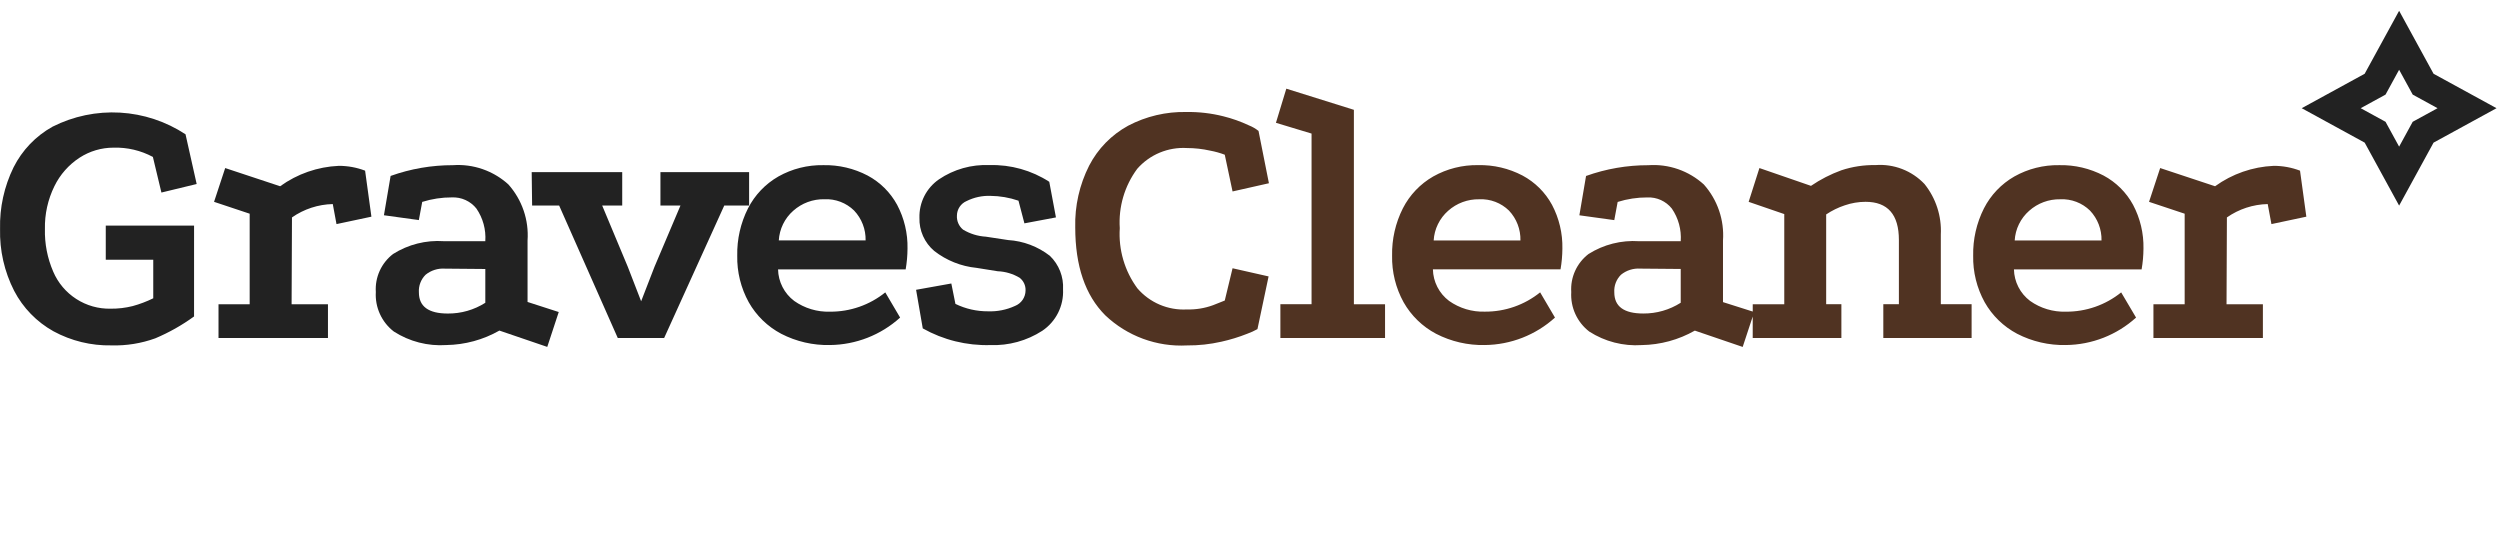
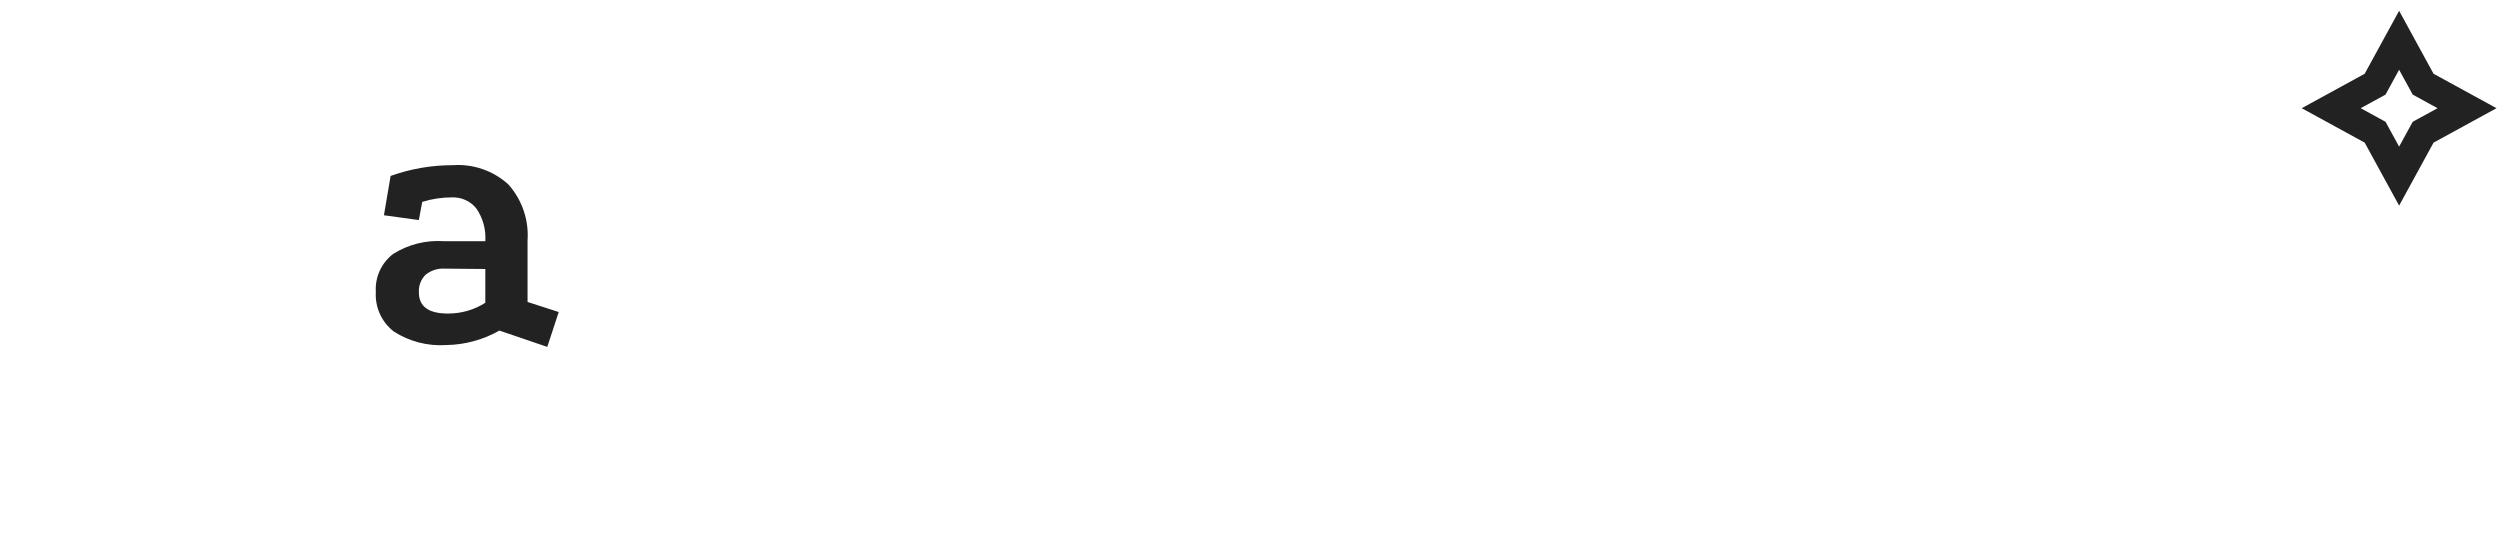
<svg xmlns="http://www.w3.org/2000/svg" width="222" height="48" viewBox="0 0 222 48" fill="none">
  <path d="M44.347 29.355C42.909 30.173 41.289 30.615 39.635 30.64C37.992 30.751 36.358 30.33 34.973 29.44C34.44 29.03 34.016 28.496 33.737 27.884C33.458 27.273 33.333 26.602 33.373 25.931C33.331 25.286 33.449 24.64 33.716 24.051C33.984 23.462 34.392 22.948 34.905 22.554C36.246 21.708 37.822 21.309 39.405 21.417H43.095C43.166 20.389 42.888 19.367 42.304 18.517C42.045 18.192 41.713 17.934 41.335 17.762C40.957 17.59 40.544 17.511 40.129 17.529C39.235 17.526 38.346 17.661 37.493 17.929L37.193 19.543L34.093 19.115L34.686 15.623C36.462 14.987 38.335 14.664 40.221 14.668C41.115 14.606 42.013 14.726 42.859 15.02C43.706 15.315 44.484 15.777 45.147 16.381C45.747 17.055 46.207 17.843 46.499 18.697C46.791 19.551 46.909 20.455 46.847 21.356V26.814L49.616 27.708L48.597 30.805L44.347 29.355ZM39.504 23.855C38.885 23.813 38.272 24.007 37.791 24.399C37.586 24.602 37.427 24.847 37.325 25.117C37.222 25.387 37.179 25.676 37.198 25.964C37.198 27.216 38.055 27.842 39.768 27.842C40.946 27.851 42.102 27.519 43.096 26.887V23.887L39.504 23.855Z" fill="#222222" />
-   <path d="M17.232 28.101C16.162 28.878 15.007 29.53 13.789 30.044C12.54 30.496 11.217 30.709 9.889 30.67C8.096 30.705 6.325 30.273 4.749 29.418C3.259 28.588 2.045 27.339 1.257 25.827C0.389 24.126 -0.041 22.236 0.005 20.327C-0.04 18.434 0.372 16.558 1.205 14.858C1.97 13.336 3.175 12.079 4.664 11.25C6.518 10.313 8.586 9.882 10.66 10.001C12.734 10.12 14.74 10.784 16.475 11.926L17.464 16.34L14.334 17.098L13.576 13.935C12.504 13.36 11.3 13.076 10.084 13.112C9.014 13.11 7.967 13.419 7.069 14.001C6.106 14.628 5.332 15.505 4.829 16.538C4.251 17.716 3.963 19.015 3.989 20.327C3.956 21.634 4.209 22.933 4.73 24.132C5.155 25.123 5.867 25.965 6.774 26.549C7.681 27.134 8.741 27.434 9.82 27.411C10.481 27.419 11.14 27.341 11.781 27.18C12.411 27.008 13.023 26.776 13.609 26.488V23.063H9.392V20.031H17.233L17.232 28.101ZM90.441 17.821C89.636 17.545 88.792 17.4 87.941 17.393C87.211 17.369 86.486 17.528 85.832 17.854C85.58 17.962 85.365 18.141 85.213 18.369C85.061 18.598 84.978 18.865 84.975 19.139C84.96 19.376 85.002 19.613 85.096 19.831C85.191 20.048 85.336 20.24 85.519 20.391C86.133 20.761 86.829 20.976 87.545 21.017L89.522 21.317C90.87 21.4 92.162 21.888 93.229 22.717C93.627 23.101 93.938 23.566 94.14 24.081C94.341 24.596 94.43 25.149 94.398 25.701C94.433 26.421 94.281 27.137 93.958 27.78C93.635 28.424 93.151 28.973 92.553 29.375C91.182 30.261 89.572 30.704 87.941 30.643C85.844 30.702 83.769 30.19 81.941 29.161L81.348 25.734L84.478 25.174L84.841 26.986C85.744 27.426 86.736 27.652 87.741 27.645C88.564 27.675 89.382 27.512 90.13 27.168C90.404 27.059 90.641 26.87 90.808 26.627C90.975 26.383 91.066 26.096 91.069 25.8C91.079 25.582 91.035 25.365 90.944 25.168C90.852 24.97 90.714 24.797 90.541 24.664C89.951 24.312 89.283 24.113 88.597 24.087L86.719 23.787C85.351 23.652 84.049 23.132 82.964 22.287C82.536 21.927 82.195 21.474 81.967 20.964C81.739 20.453 81.629 19.898 81.646 19.339C81.628 18.672 81.776 18.01 82.078 17.415C82.38 16.82 82.826 16.309 83.375 15.929C84.699 15.032 86.277 14.587 87.875 14.66C89.751 14.607 91.599 15.124 93.175 16.143L93.768 19.306L90.968 19.833L90.441 17.821ZM79.93 28.201C78.222 29.748 76.007 30.615 73.703 30.639C72.198 30.674 70.709 30.33 69.371 29.639C68.162 29 67.162 28.029 66.488 26.839C65.79 25.574 65.438 24.148 65.467 22.704C65.438 21.247 65.766 19.805 66.422 18.504C67.028 17.318 67.966 16.333 69.122 15.671C70.338 14.988 71.714 14.641 73.108 14.666C74.478 14.636 75.832 14.954 77.046 15.589C78.154 16.181 79.065 17.085 79.665 18.189C80.298 19.385 80.615 20.724 80.587 22.077C80.583 22.695 80.528 23.312 80.423 23.922H69.091C69.102 24.467 69.237 25.002 69.486 25.487C69.734 25.972 70.089 26.394 70.524 26.722C71.452 27.378 72.568 27.713 73.703 27.677C75.488 27.69 77.223 27.085 78.613 25.964L79.93 28.201ZM24.876 16.539C26.397 15.44 28.207 14.81 30.082 14.727C30.881 14.725 31.674 14.87 32.421 15.155L32.981 19.241L29.881 19.9L29.551 18.121C28.253 18.151 26.992 18.563 25.927 19.307L25.894 27.016H29.123V30.016H19.404V27.016H22.171V18.977L19.008 17.923L19.997 14.923L24.876 16.539ZM47.214 15.287H55.253V18.252H53.474L55.747 23.689L56.933 26.753L58.12 23.689L60.426 18.252H58.647V15.287H66.521V18.252H64.314L58.976 30.014H54.858L49.652 18.252H47.252L47.214 15.287ZM76.866 21.349C76.889 20.365 76.522 19.412 75.845 18.697C75.498 18.357 75.085 18.093 74.632 17.92C74.178 17.747 73.694 17.669 73.209 17.692C72.191 17.671 71.202 18.036 70.442 18.714C70.064 19.046 69.756 19.45 69.535 19.903C69.315 20.355 69.186 20.847 69.157 21.349H76.866Z" fill="#222222" />
-   <path d="M155.643 27.666V27.016H158.443V19.01L155.28 17.923L156.236 14.923L160.815 16.504C161.654 15.932 162.561 15.467 163.515 15.12C164.492 14.797 165.517 14.642 166.546 14.659C167.35 14.599 168.158 14.718 168.91 15.009C169.662 15.299 170.34 15.754 170.895 16.339C171.911 17.605 172.427 19.199 172.345 20.82V27.014H175.079V30.014H167.238V27.014H168.622V21.314C168.622 19.052 167.634 17.921 165.657 17.921C165.029 17.923 164.405 18.029 163.811 18.234C163.228 18.427 162.674 18.699 162.164 19.041V27.014H163.515V30.014H155.641V28.108L154.751 30.808L150.501 29.358C149.063 30.176 147.443 30.618 145.789 30.643C144.146 30.754 142.512 30.333 141.127 29.443C140.594 29.033 140.17 28.499 139.891 27.887C139.612 27.276 139.487 26.605 139.527 25.934C139.485 25.289 139.603 24.643 139.87 24.054C140.137 23.465 140.546 22.951 141.059 22.557C142.4 21.71 143.976 21.312 145.559 21.42H149.249C149.32 20.392 149.042 19.369 148.458 18.52C148.199 18.195 147.867 17.937 147.489 17.765C147.112 17.593 146.699 17.514 146.284 17.532C145.39 17.529 144.501 17.664 143.648 17.932L143.348 19.546L140.248 19.118L140.841 15.626C142.617 14.989 144.49 14.666 146.377 14.67C147.271 14.608 148.168 14.728 149.015 15.022C149.861 15.317 150.639 15.78 151.302 16.383C151.902 17.057 152.362 17.845 152.654 18.699C152.946 19.553 153.064 20.457 153.002 21.358V26.828L155.643 27.666ZM108.759 13.739C108.337 13.579 107.902 13.457 107.459 13.376C106.783 13.224 106.092 13.147 105.399 13.146C104.571 13.097 103.743 13.238 102.978 13.557C102.213 13.877 101.531 14.367 100.985 14.991C99.861 16.509 99.312 18.377 99.436 20.262C99.312 22.17 99.865 24.061 100.998 25.601C101.538 26.231 102.216 26.727 102.979 27.053C103.742 27.379 104.57 27.524 105.398 27.479C106.189 27.501 106.978 27.372 107.721 27.1C108.347 26.847 108.693 26.71 108.759 26.688L109.451 23.821L112.651 24.546L111.662 29.225C111.371 29.386 111.068 29.524 110.756 29.637C110.007 29.934 109.236 30.171 108.45 30.345C107.45 30.572 106.427 30.682 105.402 30.674C104.075 30.744 102.748 30.543 101.501 30.083C100.254 29.624 99.114 28.915 98.15 28.001C96.371 26.222 95.481 23.619 95.481 20.192C95.433 18.29 95.858 16.405 96.717 14.707C97.492 13.208 98.696 11.975 100.176 11.165C101.774 10.324 103.56 9.905 105.366 9.946C106.465 9.93 107.561 10.057 108.627 10.325C109.41 10.518 110.171 10.789 110.901 11.132C111.209 11.253 111.498 11.42 111.757 11.626L112.68 16.272L109.451 17.001L108.759 13.739ZM138.082 28.201C136.374 29.748 134.159 30.615 131.855 30.639C130.35 30.673 128.86 30.329 127.522 29.639C126.313 29 125.313 28.029 124.639 26.839C123.941 25.573 123.589 24.146 123.618 22.701C123.59 21.244 123.918 19.802 124.574 18.501C125.18 17.314 126.118 16.33 127.274 15.668C128.49 14.985 129.866 14.638 131.261 14.663C132.63 14.633 133.984 14.951 135.198 15.586C136.306 16.178 137.217 17.082 137.817 18.186C138.45 19.382 138.768 20.721 138.74 22.074C138.736 22.692 138.681 23.31 138.575 23.919H127.242C127.253 24.464 127.388 24.999 127.637 25.484C127.885 25.969 128.241 26.391 128.676 26.719C129.603 27.375 130.72 27.71 131.855 27.674C133.64 27.687 135.375 27.082 136.764 25.961L138.082 28.201ZM189.682 28.201C187.974 29.748 185.759 30.615 183.455 30.639C181.95 30.673 180.46 30.329 179.122 29.639C177.913 29 176.913 28.029 176.239 26.839C175.541 25.574 175.189 24.148 175.218 22.704C175.189 21.247 175.518 19.805 176.174 18.504C176.78 17.317 177.718 16.333 178.874 15.671C180.09 14.988 181.466 14.641 182.861 14.666C184.23 14.636 185.584 14.954 186.798 15.589C187.906 16.181 188.817 17.085 189.417 18.189C190.05 19.385 190.368 20.724 190.34 22.077C190.336 22.695 190.281 23.313 190.175 23.922H178.838C178.849 24.467 178.984 25.002 179.233 25.487C179.481 25.972 179.837 26.394 180.272 26.722C181.199 27.378 182.316 27.713 183.451 27.677C185.236 27.69 186.971 27.085 188.36 25.964L189.682 28.201ZM196.698 16.539C198.219 15.44 200.028 14.81 201.903 14.727C202.702 14.725 203.495 14.87 204.242 15.155L204.803 19.241L201.703 19.9L201.373 18.121C200.074 18.15 198.813 18.563 197.749 19.307L197.716 27.016H200.945V30.016H191.225V27.016H193.998V18.977L190.835 17.923L191.823 14.923L196.698 16.539ZM113.698 30.014V27.014H116.466V11.861L113.303 10.905L114.225 7.874L120.225 9.752V27.016H122.992V30.016L113.698 30.014ZM145.657 23.853C145.037 23.811 144.425 24.005 143.943 24.397C143.738 24.6 143.579 24.845 143.476 25.115C143.374 25.385 143.331 25.674 143.35 25.962C143.35 27.214 144.207 27.84 145.92 27.84C147.098 27.849 148.254 27.517 149.248 26.884V23.884L145.657 23.853ZM135.015 21.353C135.039 20.369 134.673 19.416 133.998 18.701C133.651 18.361 133.239 18.097 132.785 17.924C132.332 17.751 131.848 17.673 131.363 17.696C130.344 17.675 129.355 18.04 128.595 18.718C128.217 19.05 127.909 19.454 127.688 19.907C127.467 20.359 127.339 20.851 127.31 21.353H135.015ZM186.615 21.353C186.637 20.369 186.27 19.416 185.593 18.701C185.246 18.361 184.834 18.097 184.38 17.924C183.927 17.751 183.443 17.673 182.958 17.696C181.939 17.675 180.95 18.04 180.19 18.718C179.812 19.05 179.504 19.454 179.283 19.907C179.062 20.359 178.934 20.851 178.905 21.353H186.615Z" fill="#503322" />
  <path d="M213.042 18.258L216.1 12.666L221.691 9.608L216.1 6.55L213.042 0.958L209.983 6.55L204.392 9.608L209.984 12.666L213.042 18.258ZM211.835 8.401L213.042 6.195L214.249 8.401L216.454 9.608L214.248 10.815L213.042 13.021L211.835 10.815L209.629 9.608L211.835 8.401Z" fill="#222222" />
</svg>